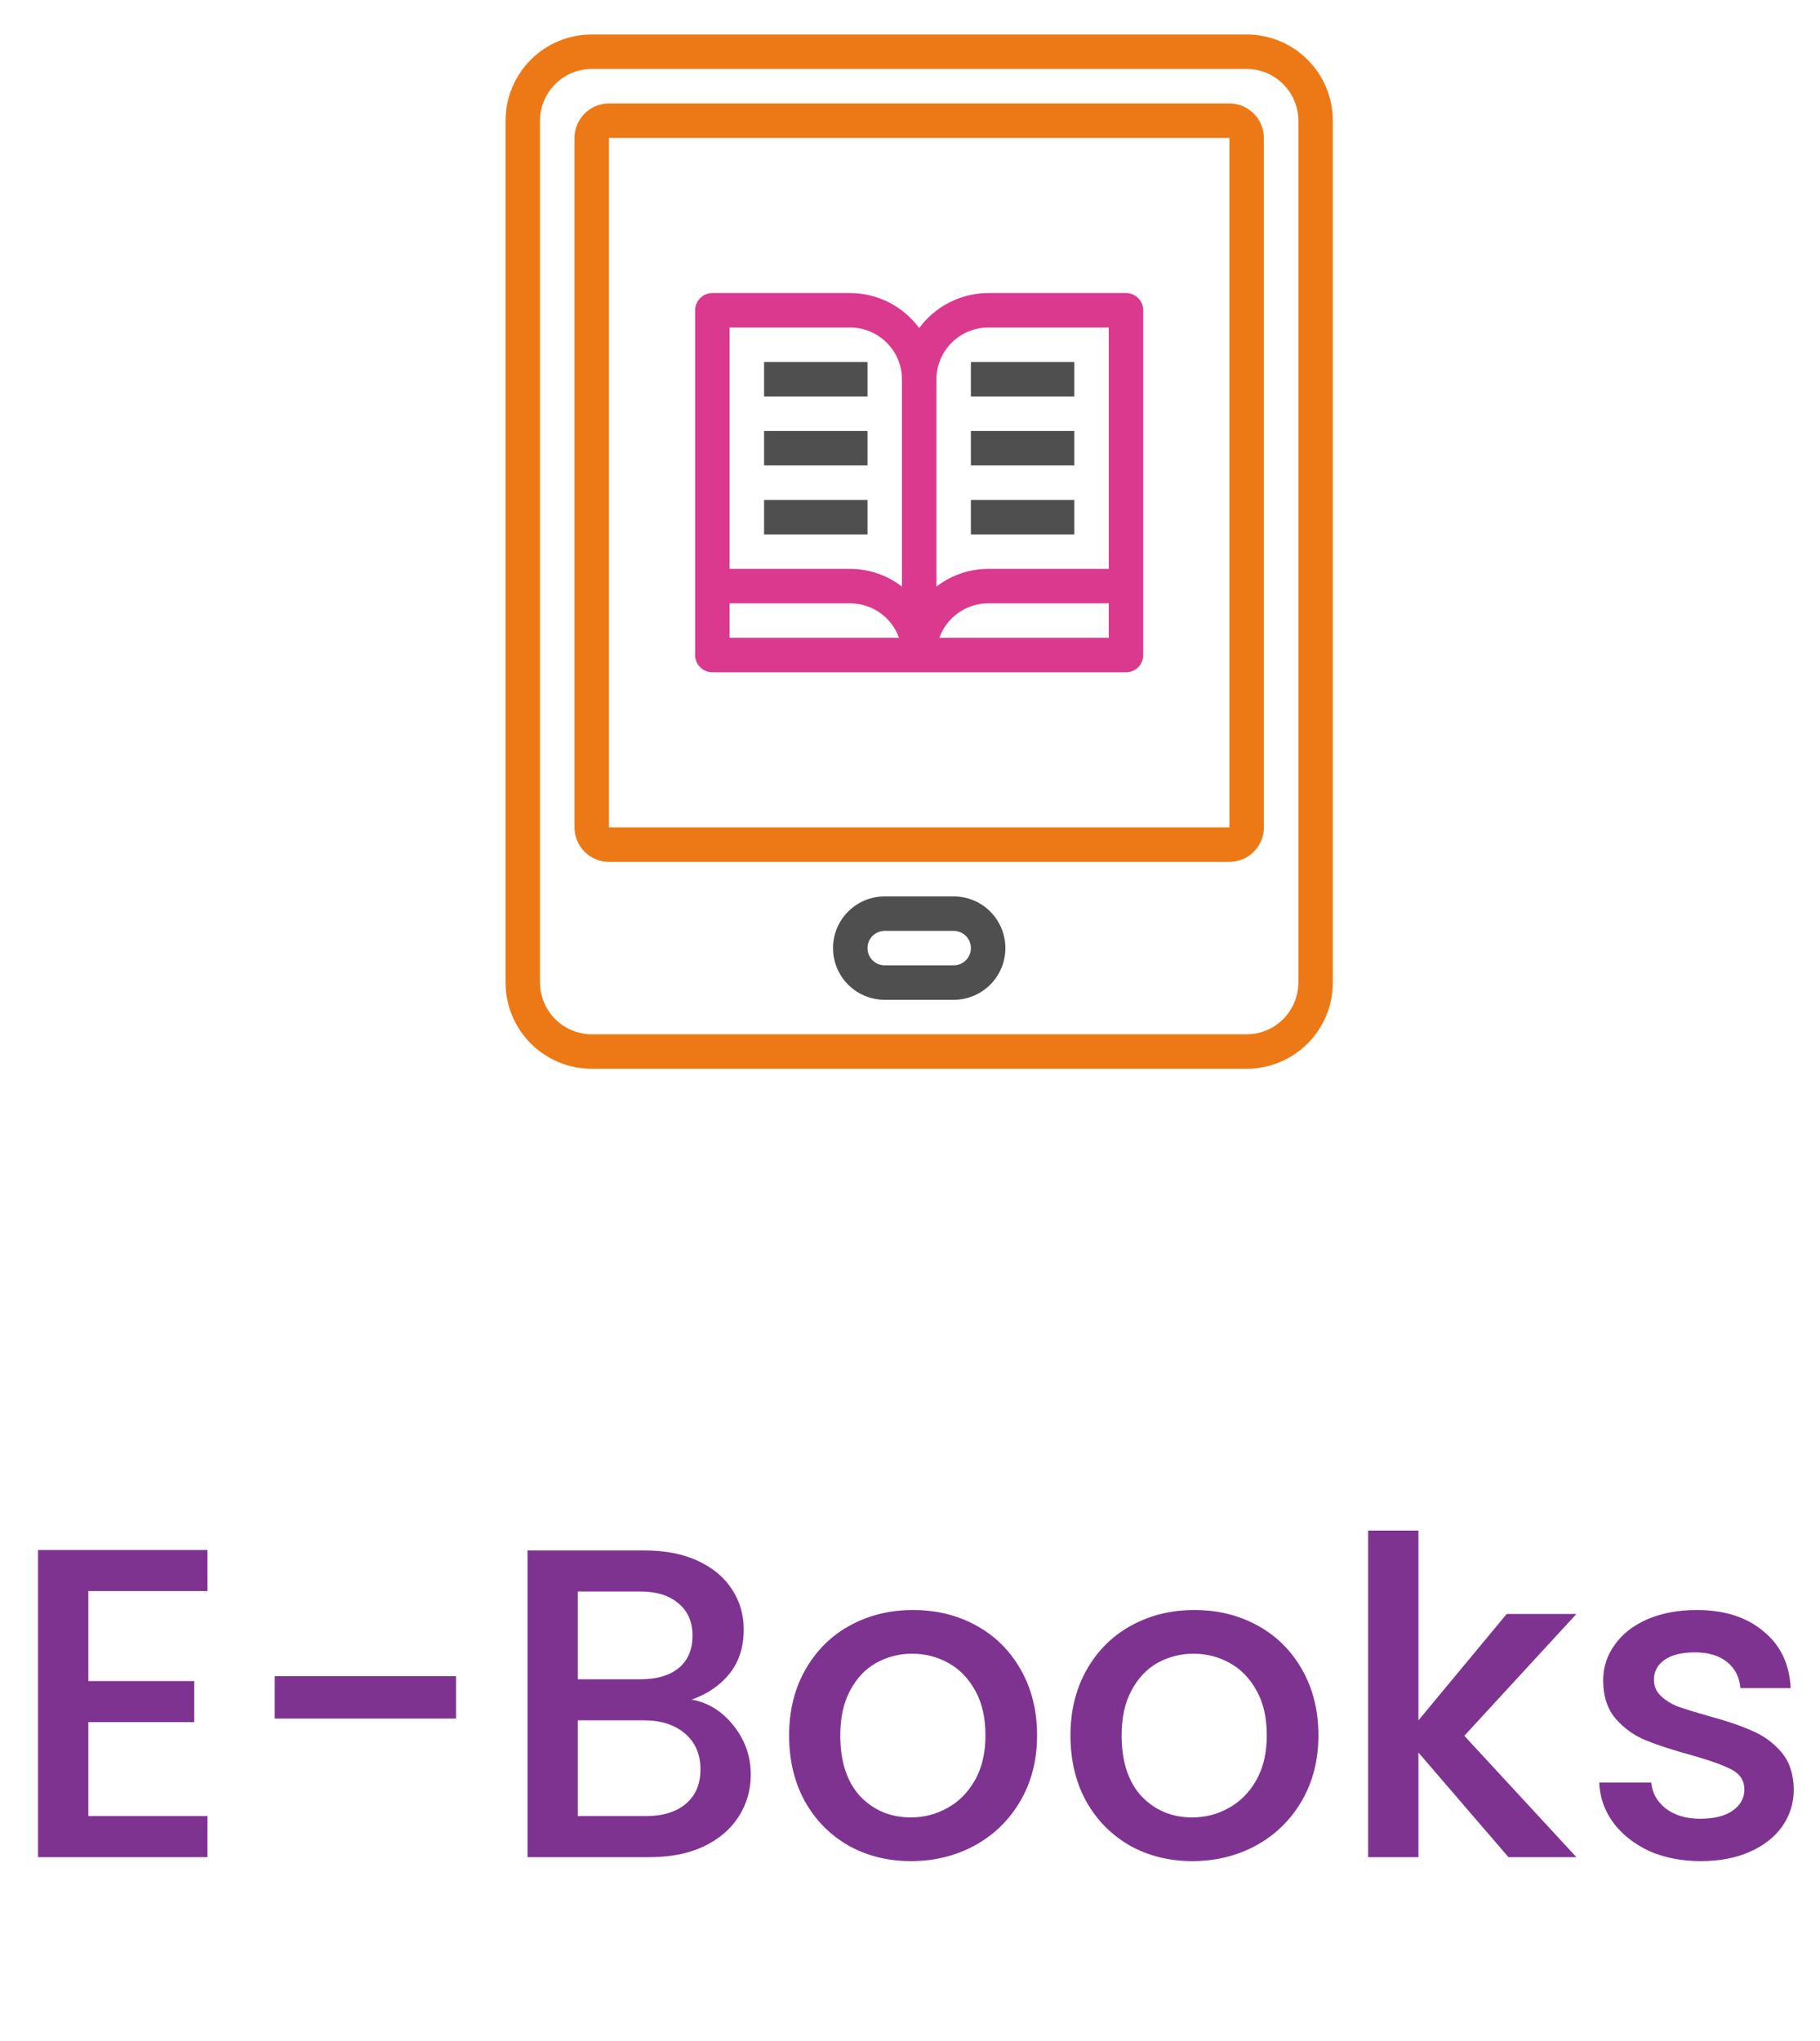
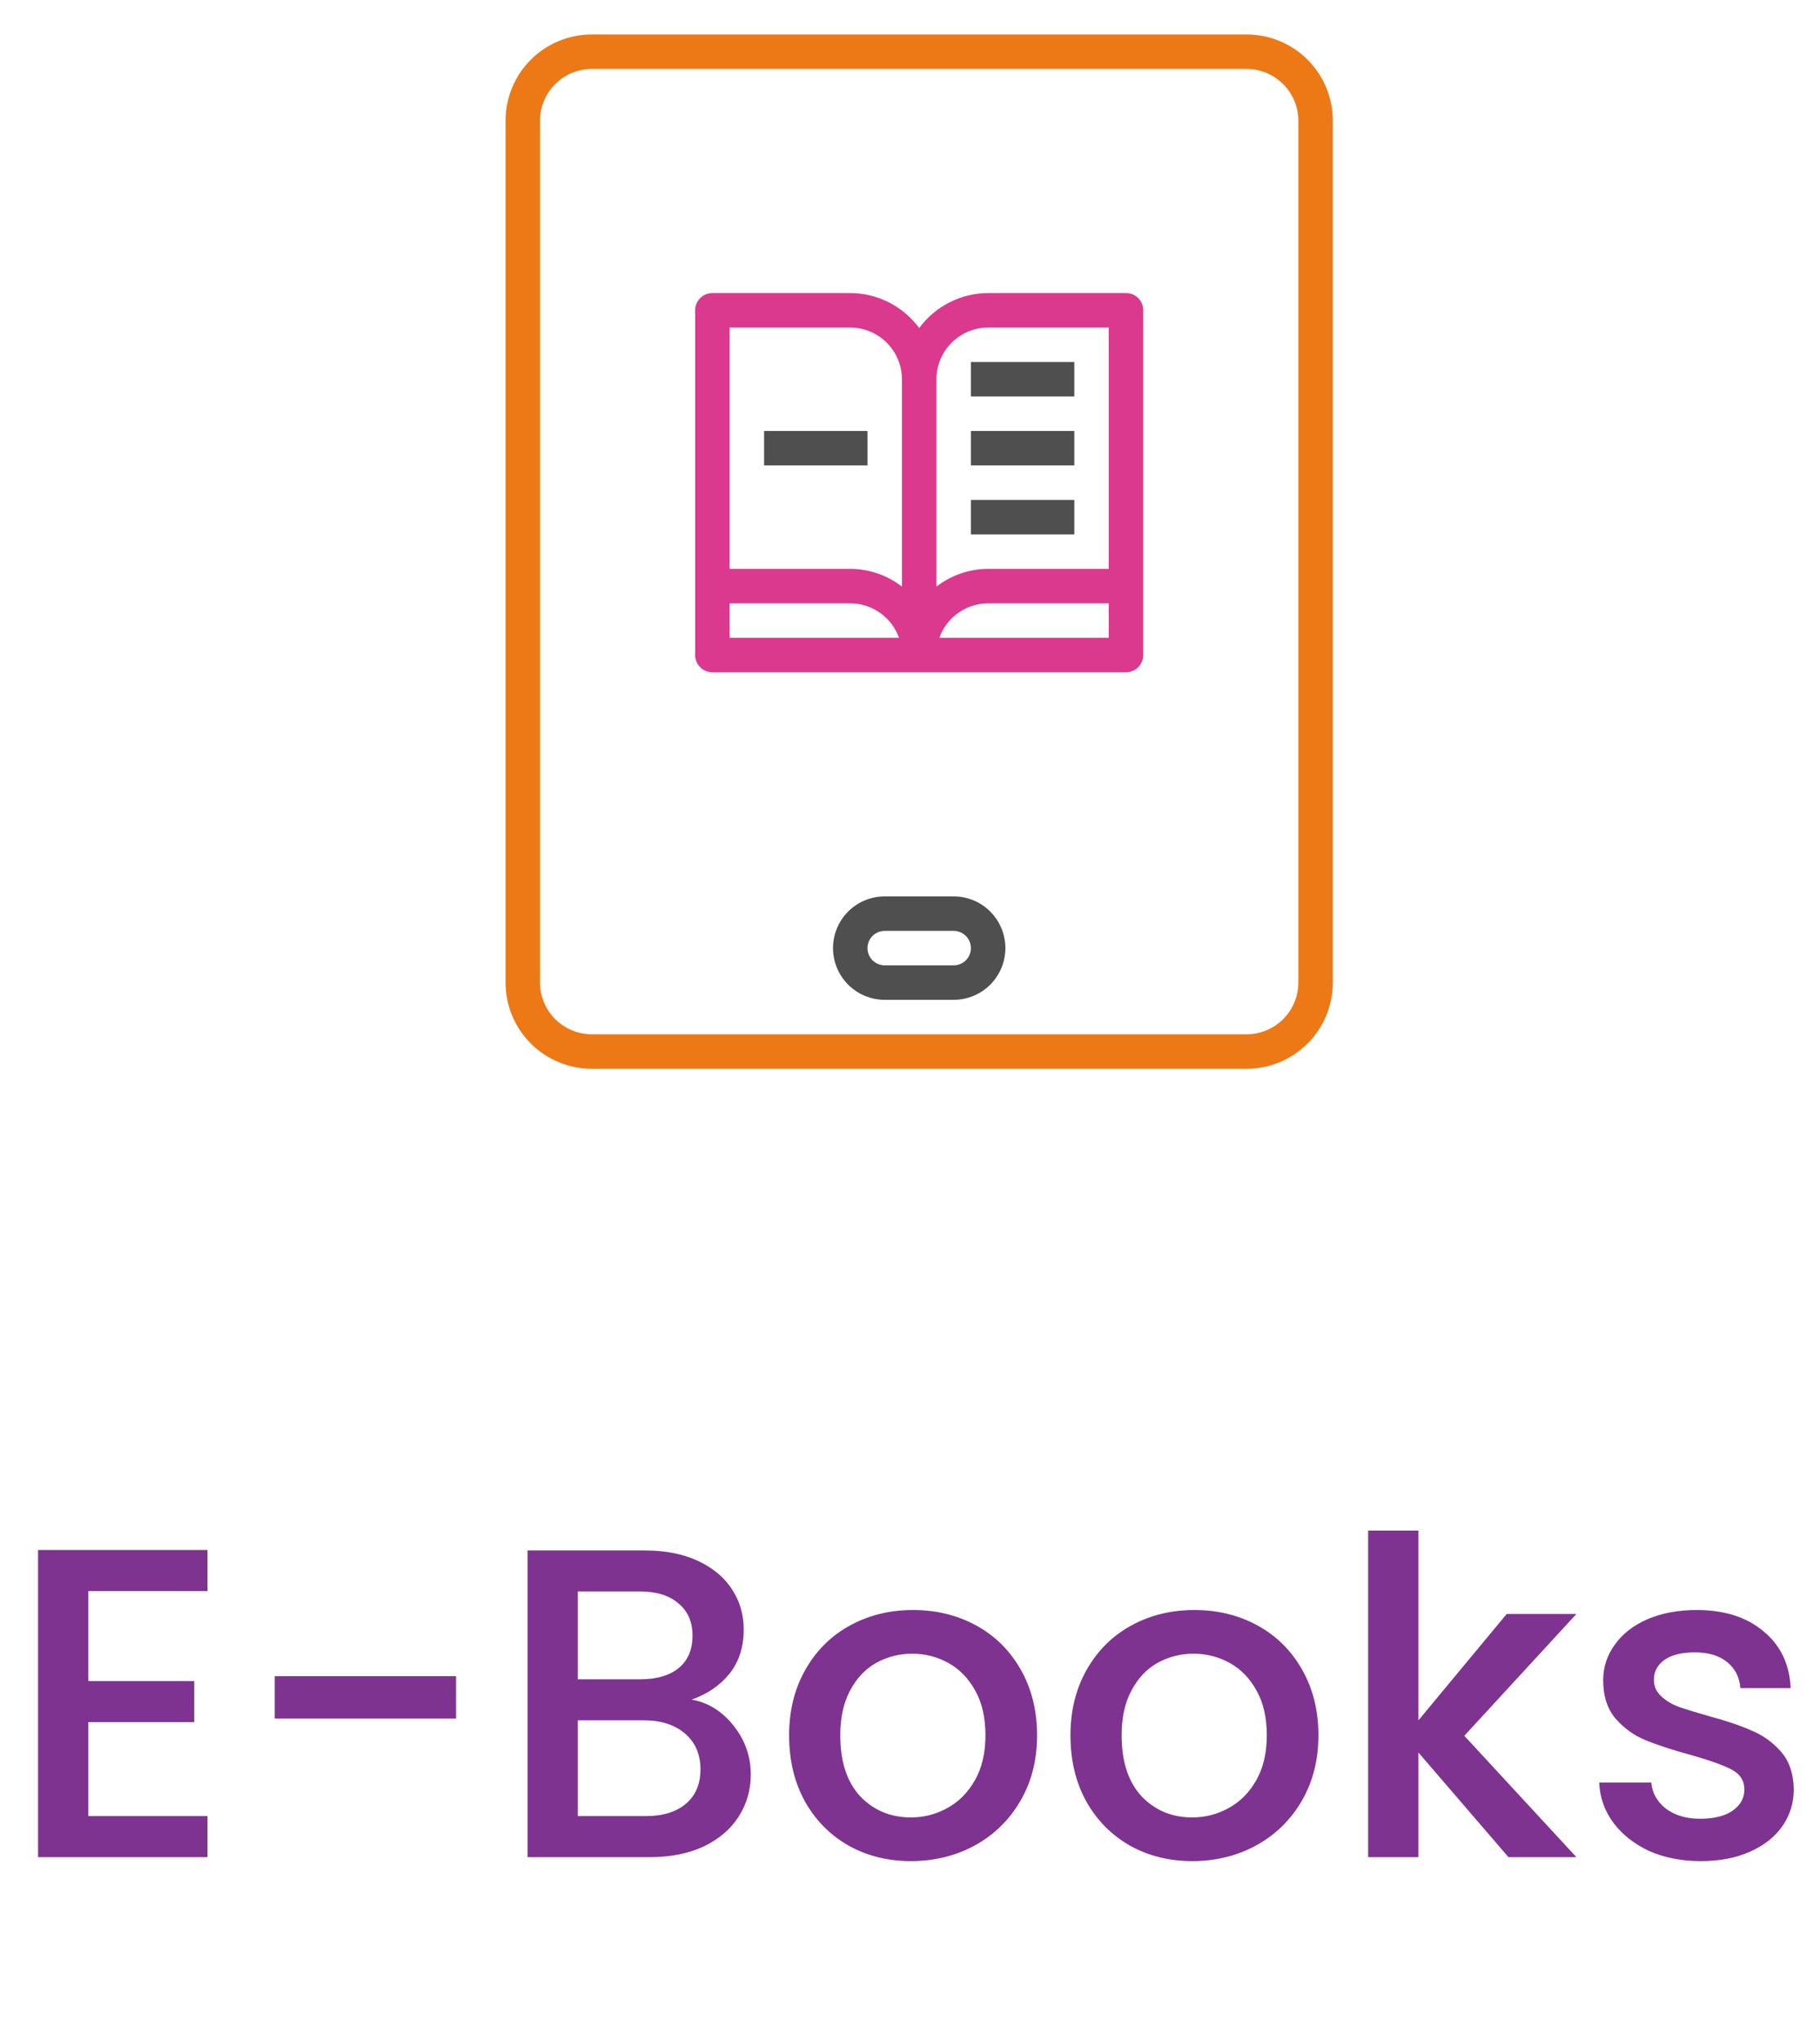
<svg xmlns="http://www.w3.org/2000/svg" width="99" height="111" viewBox="0 0 99 111" fill="none">
  <path d="M67.812 1.875H32.188C30.944 1.875 29.752 2.369 28.873 3.248C27.994 4.127 27.5 5.319 27.5 6.562V53.438C27.5 54.681 27.994 55.873 28.873 56.752C29.752 57.631 30.944 58.125 32.188 58.125H67.812C69.056 58.125 70.248 57.631 71.127 56.752C72.006 55.873 72.5 54.681 72.5 53.438V6.562C72.5 5.319 72.006 4.127 71.127 3.248C70.248 2.369 69.056 1.875 67.812 1.875ZM70.625 53.438C70.623 54.183 70.326 54.897 69.799 55.424C69.272 55.951 68.558 56.248 67.812 56.25H32.188C31.442 56.248 30.728 55.951 30.201 55.424C29.674 54.897 29.377 54.183 29.375 53.438V6.562C29.377 5.817 29.674 5.103 30.201 4.576C30.728 4.049 31.442 3.752 32.188 3.75H67.812C68.558 3.752 69.272 4.049 69.799 4.576C70.326 5.103 70.623 5.817 70.625 6.562V53.438Z" fill="#ED7916" />
-   <path d="M66.875 5.625H33.125C32.628 5.626 32.152 5.824 31.801 6.176C31.45 6.527 31.252 7.003 31.25 7.5V45C31.252 45.497 31.45 45.973 31.801 46.324C32.152 46.675 32.628 46.873 33.125 46.875H66.875C67.372 46.873 67.848 46.675 68.199 46.324C68.55 45.973 68.749 45.497 68.75 45V7.5C68.749 7.003 68.55 6.527 68.199 6.176C67.848 5.824 67.372 5.626 66.875 5.625ZM66.875 45H33.125V7.5H66.875V45Z" fill="#ED7916" />
  <path d="M51.875 48.75H48.125C47.379 48.75 46.664 49.046 46.136 49.574C45.609 50.101 45.312 50.817 45.312 51.562C45.312 52.308 45.609 53.024 46.136 53.551C46.664 54.079 47.379 54.375 48.125 54.375H51.875C52.621 54.375 53.336 54.079 53.864 53.551C54.391 53.024 54.688 52.308 54.688 51.562C54.688 50.817 54.391 50.101 53.864 49.574C53.336 49.046 52.621 48.75 51.875 48.75ZM51.875 52.5H48.125C47.876 52.5 47.638 52.401 47.462 52.225C47.286 52.05 47.188 51.811 47.188 51.562C47.188 51.314 47.286 51.075 47.462 50.9C47.638 50.724 47.876 50.625 48.125 50.625H51.875C52.124 50.625 52.362 50.724 52.538 50.9C52.714 51.075 52.812 51.314 52.812 51.562C52.812 51.811 52.714 52.05 52.538 52.225C52.362 52.401 52.124 52.5 51.875 52.5Z" fill="#4F4F4F" />
  <path d="M61.25 15.938H53.75C53.02 15.94 52.3 16.114 51.649 16.444C50.998 16.775 50.433 17.253 50 17.841C49.567 17.253 49.002 16.775 48.351 16.444C47.7 16.114 46.98 15.94 46.25 15.938H38.75C38.501 15.938 38.263 16.036 38.087 16.212C37.911 16.388 37.812 16.626 37.812 16.875V35.625C37.812 35.874 37.911 36.112 38.087 36.288C38.263 36.464 38.501 36.562 38.75 36.562H61.25C61.499 36.562 61.737 36.464 61.913 36.288C62.089 36.112 62.188 35.874 62.188 35.625V16.875C62.188 16.626 62.089 16.388 61.913 16.212C61.737 16.036 61.499 15.938 61.25 15.938ZM39.688 34.688V32.812H46.25C46.831 32.814 47.398 32.995 47.873 33.331C48.348 33.666 48.708 34.14 48.903 34.688H39.688ZM49.062 31.903C48.257 31.28 47.268 30.94 46.25 30.938H39.688V17.812H46.25C46.995 17.815 47.709 18.112 48.236 18.639C48.763 19.166 49.06 19.88 49.062 20.625V31.903ZM60.312 34.688H51.097C51.292 34.14 51.652 33.666 52.127 33.331C52.602 32.995 53.169 32.814 53.75 32.812H60.312V34.688ZM60.312 30.938H53.75C52.732 30.94 51.743 31.28 50.938 31.903V20.625C50.94 19.88 51.237 19.166 51.764 18.639C52.291 18.112 53.005 17.815 53.75 17.812H60.312V30.938Z" fill="#DB398E" />
-   <path d="M41.562 19.688H47.188V21.562H41.562V19.688Z" fill="#4F4F4F" />
  <path d="M41.562 23.438H47.188V25.312H41.562V23.438Z" fill="#4F4F4F" />
-   <path d="M41.562 27.188H47.188V29.062H41.562V27.188Z" fill="#4F4F4F" />
  <path d="M52.812 19.688H58.438V21.562H52.812V19.688Z" fill="#4F4F4F" />
  <path d="M52.812 23.438H58.438V25.312H52.812V23.438Z" fill="#4F4F4F" />
  <path d="M52.812 27.188H58.438V29.062H52.812V27.188Z" fill="#4F4F4F" />
  <path d="M4.806 86.528V91.424H10.566V93.656H4.806V98.768H11.286V101H2.07V84.296H11.286V86.528H4.806ZM24.808 91.16V93.464H14.944V91.16H24.808ZM37.623 92.432C38.519 92.592 39.279 93.064 39.903 93.848C40.526 94.632 40.839 95.52 40.839 96.512C40.839 97.36 40.614 98.128 40.166 98.816C39.734 99.488 39.102 100.024 38.27 100.424C37.438 100.808 36.471 101 35.367 101H28.695V84.32H35.054C36.191 84.32 37.166 84.512 37.983 84.896C38.798 85.28 39.414 85.8 39.831 86.456C40.246 87.096 40.455 87.816 40.455 88.616C40.455 89.576 40.199 90.376 39.687 91.016C39.175 91.656 38.486 92.128 37.623 92.432ZM31.43 91.328H34.815C35.711 91.328 36.407 91.128 36.903 90.728C37.414 90.312 37.67 89.72 37.67 88.952C37.67 88.2 37.414 87.616 36.903 87.2C36.407 86.768 35.711 86.552 34.815 86.552H31.43V91.328ZM35.127 98.768C36.054 98.768 36.782 98.544 37.31 98.096C37.839 97.648 38.102 97.024 38.102 96.224C38.102 95.408 37.822 94.76 37.263 94.28C36.703 93.8 35.959 93.56 35.031 93.56H31.43V98.768H35.127ZM49.548 101.216C48.3 101.216 47.172 100.936 46.164 100.376C45.156 99.8 44.364 99 43.788 97.976C43.212 96.936 42.924 95.736 42.924 94.376C42.924 93.032 43.22 91.84 43.812 90.8C44.404 89.76 45.212 88.96 46.236 88.4C47.26 87.84 48.404 87.56 49.668 87.56C50.932 87.56 52.076 87.84 53.1 88.4C54.124 88.96 54.932 89.76 55.524 90.8C56.116 91.84 56.412 93.032 56.412 94.376C56.412 95.72 56.108 96.912 55.5 97.952C54.892 98.992 54.06 99.8 53.004 100.376C51.964 100.936 50.812 101.216 49.548 101.216ZM49.548 98.84C50.252 98.84 50.908 98.672 51.516 98.336C52.14 98 52.644 97.496 53.028 96.824C53.412 96.152 53.604 95.336 53.604 94.376C53.604 93.416 53.42 92.608 53.052 91.952C52.684 91.28 52.196 90.776 51.588 90.44C50.98 90.104 50.324 89.936 49.62 89.936C48.916 89.936 48.26 90.104 47.652 90.44C47.06 90.776 46.588 91.28 46.236 91.952C45.884 92.608 45.708 93.416 45.708 94.376C45.708 95.8 46.068 96.904 46.788 97.688C47.524 98.456 48.444 98.84 49.548 98.84ZM64.852 101.216C63.604 101.216 62.476 100.936 61.468 100.376C60.46 99.8 59.668 99 59.092 97.976C58.516 96.936 58.228 95.736 58.228 94.376C58.228 93.032 58.524 91.84 59.116 90.8C59.708 89.76 60.516 88.96 61.54 88.4C62.564 87.84 63.708 87.56 64.972 87.56C66.236 87.56 67.38 87.84 68.404 88.4C69.428 88.96 70.236 89.76 70.828 90.8C71.42 91.84 71.716 93.032 71.716 94.376C71.716 95.72 71.412 96.912 70.804 97.952C70.196 98.992 69.364 99.8 68.308 100.376C67.268 100.936 66.116 101.216 64.852 101.216ZM64.852 98.84C65.556 98.84 66.212 98.672 66.82 98.336C67.444 98 67.948 97.496 68.332 96.824C68.716 96.152 68.908 95.336 68.908 94.376C68.908 93.416 68.724 92.608 68.356 91.952C67.988 91.28 67.5 90.776 66.892 90.44C66.284 90.104 65.628 89.936 64.924 89.936C64.22 89.936 63.564 90.104 62.956 90.44C62.364 90.776 61.892 91.28 61.54 91.952C61.188 92.608 61.012 93.416 61.012 94.376C61.012 95.8 61.372 96.904 62.092 97.688C62.828 98.456 63.748 98.84 64.852 98.84ZM79.653 94.4L85.749 101H82.053L77.157 95.312V101H74.421V83.24H77.157V93.56L81.957 87.776H85.749L79.653 94.4ZM92.51 101.216C91.47 101.216 90.534 101.032 89.702 100.664C88.886 100.28 88.238 99.768 87.758 99.128C87.278 98.472 87.022 97.744 86.99 96.944H89.822C89.87 97.504 90.134 97.976 90.614 98.36C91.11 98.728 91.726 98.912 92.462 98.912C93.23 98.912 93.822 98.768 94.238 98.48C94.67 98.176 94.886 97.792 94.886 97.328C94.886 96.832 94.646 96.464 94.166 96.224C93.702 95.984 92.958 95.72 91.934 95.432C90.942 95.16 90.134 94.896 89.51 94.64C88.886 94.384 88.342 93.992 87.878 93.464C87.43 92.936 87.206 92.24 87.206 91.376C87.206 90.672 87.414 90.032 87.83 89.456C88.246 88.864 88.838 88.4 89.606 88.064C90.39 87.728 91.286 87.56 92.294 87.56C93.798 87.56 95.006 87.944 95.918 88.712C96.846 89.464 97.342 90.496 97.406 91.808H94.67C94.622 91.216 94.382 90.744 93.95 90.392C93.518 90.04 92.934 89.864 92.198 89.864C91.478 89.864 90.926 90 90.542 90.272C90.158 90.544 89.966 90.904 89.966 91.352C89.966 91.704 90.094 92 90.35 92.24C90.606 92.48 90.918 92.672 91.286 92.816C91.654 92.944 92.198 93.112 92.918 93.32C93.878 93.576 94.662 93.84 95.27 94.112C95.894 94.368 96.43 94.752 96.878 95.264C97.326 95.776 97.558 96.456 97.574 97.304C97.574 98.056 97.366 98.728 96.95 99.32C96.534 99.912 95.942 100.376 95.174 100.712C94.422 101.048 93.534 101.216 92.51 101.216Z" fill="#7F3391" />
</svg>